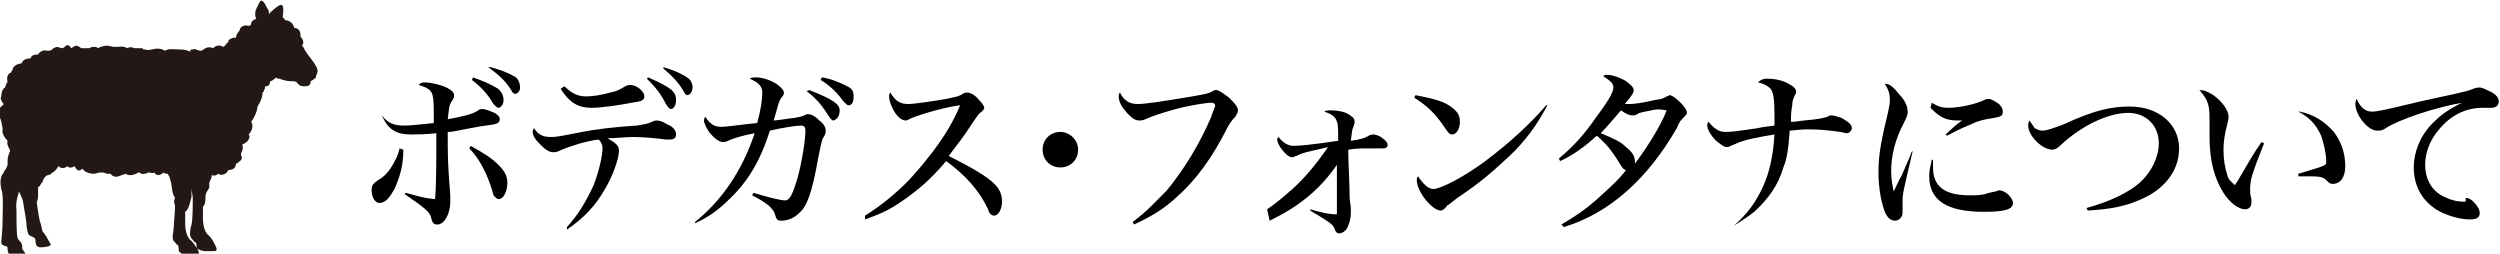
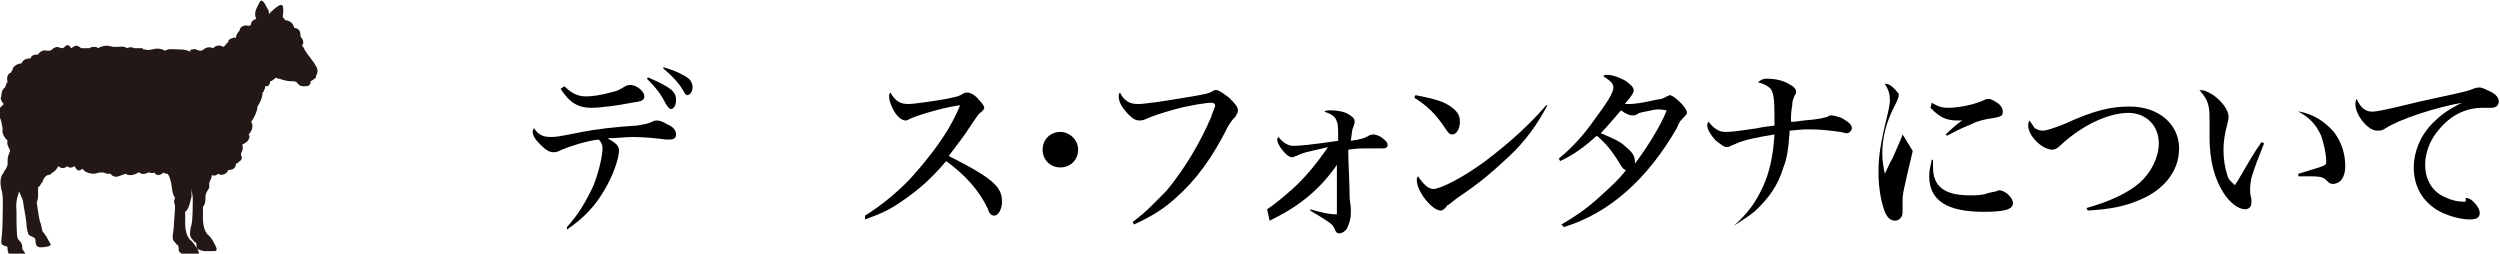
<svg xmlns="http://www.w3.org/2000/svg" version="1.1" id="レイヤー_1" x="0px" y="0px" width="197.1px" height="20px" viewBox="0 0 197.1 20" enable-background="new 0 0 197.1 20" xml:space="preserve">
  <g>
    <g>
-       <path d="M31.8,11.8c0,1.3-0.3,2.2-0.7,3.1c-0.4,0.7-0.7,1.1-1.2,1.1c-0.3,0-0.6-0.4-0.6-1c0-0.4,0.1-0.5,0.5-0.8    c0.4-0.2,0.8-0.6,1.1-1.1c0.3-0.5,0.5-0.9,0.6-1.4L31.8,11.8z M30.1,9.1c0.5,0.6,0.9,0.8,1.8,0.8c0.5,0,1.3-0.1,2.3-0.2    c0-1.5,0-1.8-0.1-2.2C34,7.1,33.7,6.9,33,6.7c0.2-0.2,0.3-0.2,0.5-0.2c0.5,0,1.3,0.2,1.7,0.4c0.4,0.2,0.6,0.4,0.6,0.6    c0,0.2,0,0.2-0.2,0.5s-0.2,0.6-0.3,1.4c1.1-0.2,2-0.4,2.4-0.7c0.1-0.1,0.2-0.1,0.4-0.1c0.2,0,0.6,0.2,0.9,0.3    c0.3,0.2,0.4,0.3,0.4,0.5c0,0.3-0.2,0.4-1.1,0.5c-0.1,0-0.7,0.1-1.7,0.3c-1,0.2-1,0.2-1.3,0.2c0,0.7,0,0.8,0,1.1    c0,1.4,0.1,2.6,0.2,3.9c0,0.2,0,0.4,0,0.5c0,1-0.5,1.8-1,1.8c-0.3,0-0.4-0.1-0.5-0.5c-0.1-0.5-0.5-0.8-2.1-1.9l0.1-0.1    c1.1,0.3,1.3,0.4,2.3,0.5c0.1-1.1,0.1-2.9,0.1-5.2c-0.8,0.1-1.6,0.1-2,0.1c-1.2,0-1.8-0.4-2.3-1.5L30.1,9.1z M37.1,11.5    c1.1,0.6,1.7,1,2.2,1.5c0.5,0.5,0.7,0.9,0.7,1.4c0,0.7-0.3,1.3-0.7,1.3c-0.1,0-0.2-0.1-0.3-0.2c-0.1-0.1-0.1-0.1-0.2-0.5    c-0.4-1.3-1-2.5-1.8-3.3L37.1,11.5z M37.3,6.1c0.8,0.3,1.3,0.5,1.8,0.8c0.4,0.2,0.6,0.6,0.6,1c0,0.3-0.2,0.6-0.4,0.6    c-0.1,0-0.2-0.1-0.4-0.3c-0.4-0.7-0.9-1.3-1.7-1.9L37.3,6.1z M38.7,5.3c0.7,0.2,1.3,0.4,1.8,0.7C40.8,6.1,41,6.5,41,6.9    c0,0.3-0.2,0.5-0.4,0.5c-0.1,0-0.2-0.1-0.3-0.3c-0.5-0.8-1-1.2-1.8-1.8L38.7,5.3z" />
      <path d="M44.7,17.9c0.9-1,1.5-2,2.1-3.3c0.4-1,0.7-2.3,0.7-2.9c0-0.3-0.1-0.5-0.3-0.7c-0.9,0.1-2.2,0.5-2.9,0.8    C43.9,12,43.8,12,43.6,12c-0.3,0-0.6-0.2-1-0.6c-0.4-0.4-0.6-0.7-0.6-1c0-0.1,0-0.1,0.1-0.3c0.3,0.5,0.7,0.7,1.3,0.7    c0.4,0,0.5,0,2.5-0.4c1-0.2,2.6-0.4,4.3-0.5c0.5-0.1,0.8-0.1,1.2-0.3c0.2-0.1,0.3-0.1,0.4-0.1c0.2,0,0.5,0.1,0.8,0.3    c0.5,0.2,0.7,0.5,0.7,0.8c0,0.3-0.2,0.4-0.5,0.4c-0.1,0-0.1,0-0.3,0c-0.7-0.1-1.8-0.2-2.6-0.2c-0.5,0-1.4,0.1-2,0.1    c0.7,0.4,0.9,0.6,0.9,1c0,0.6-0.5,2-1.1,3c-0.8,1.4-1.7,2.3-3,3.2L44.7,17.9z M44.5,6.8c0.6,0.6,1.1,0.8,1.7,0.8    c0.5,0,1.2-0.1,1.9-0.3c0.5-0.1,0.7-0.2,1.2-0.5c0.2-0.1,0.3-0.1,0.4-0.1c0.5,0,1.1,0.5,1.1,0.9c0,0.3-0.2,0.4-1,0.5    c-1,0.2-2.4,0.4-3.2,0.4c-1,0-1.7-0.4-2.4-1.5L44.5,6.8z M51.1,6.1c1.8,0.8,2.2,1.1,2.2,1.8c0,0.4-0.2,0.7-0.4,0.7    c-0.1,0-0.2-0.1-0.4-0.4c-0.4-0.8-0.8-1.3-1.5-2L51.1,6.1z M52.3,5.3c0.7,0.2,1.2,0.4,1.7,0.7c0.4,0.2,0.6,0.5,0.6,0.9    c0,0.3-0.2,0.6-0.4,0.6c-0.1,0-0.2-0.1-0.3-0.3C53.5,6.5,53,6,52.3,5.4L52.3,5.3z" />
-       <path d="M54.8,17.5c2.1-1.7,3.7-4,4.7-7c-1,0.2-1.7,0.4-2.1,0.6c-0.2,0.1-0.3,0.1-0.4,0.1c-0.3,0-0.7-0.3-1.1-0.8    c-0.2-0.3-0.4-0.7-0.4-0.9c0-0.1,0-0.1,0.1-0.3c0.4,0.6,0.7,0.8,1.3,0.8c0.4,0,1.7-0.2,2.8-0.3c0.3-1.1,0.4-1.9,0.4-2.4    c0-0.5-0.3-0.8-1-1.1c0.2-0.1,0.3-0.1,0.5-0.1c0.5,0,1.1,0.2,1.6,0.5c0.4,0.3,0.6,0.5,0.6,0.7c0,0.1,0,0.2-0.2,0.4    c-0.2,0.3-0.2,0.4-0.6,1.8c0.3,0,1.4-0.2,1.6-0.2c0.5-0.1,0.6-0.1,0.8-0.2C63.6,9,63.6,9,63.7,9c0.2,0,0.5,0.1,0.9,0.5    c0.4,0.3,0.5,0.6,0.5,0.8c0,0.1,0,0.2-0.1,0.4c-0.2,0.3-0.2,0.3-0.5,1.8c-0.5,2.8-0.9,3.8-1.5,4.3c-0.4,0.4-0.9,0.6-1.4,0.6    c-0.3,0-0.4-0.1-0.5-0.5c-0.1-0.3-0.2-0.4-0.5-0.7c-0.4-0.3-0.7-0.5-1.3-0.8l0.1-0.2c1.3,0.4,2.2,0.6,2.5,0.6    c0.3,0,0.5-0.3,0.8-1.2c0.4-1.1,0.8-3.4,0.8-4.3c0-0.3-0.1-0.4-0.4-0.4c-0.3,0-1.6,0.2-2.4,0.4c-0.8,2.5-1.8,4.1-3.3,5.5    c-0.8,0.8-1.7,1.4-2.6,1.8L54.8,17.5z M63.8,7.1c1.8,0.7,2.4,1.1,2.4,1.6c0,0.3-0.1,0.6-0.3,0.7c0,0-0.1,0.1-0.2,0.1    c-0.1,0-0.2-0.1-0.4-0.4c-0.5-0.8-1-1.4-1.7-1.9L63.8,7.1z M64.8,6.1c0.7,0.1,1.4,0.4,2,0.7c0.4,0.2,0.5,0.4,0.5,0.8    c0,0.4-0.1,0.7-0.4,0.7c-0.1,0-0.2-0.1-0.4-0.3c-0.5-0.7-1-1.2-1.8-1.7L64.8,6.1z" />
      <path d="M68.2,17c1.3-0.8,2.9-2.1,4-3.4c0.8-0.9,1.9-2.3,2.6-3.5c0.4-0.7,0.6-1.1,0.9-1.8c-1,0.1-3.1,0.7-3.8,1    c-0.3,0.1-0.3,0.2-0.5,0.2c-0.3,0-0.7-0.3-1-0.9c-0.2-0.4-0.3-0.7-0.3-1c0-0.1,0-0.2,0.1-0.3c0.4,0.7,0.8,0.9,1.4,0.9    c0.5,0,1.8-0.2,3-0.4c0.9-0.2,1-0.2,1.3-0.4c0.2-0.1,0.2-0.1,0.4-0.1c0.2,0,0.6,0.2,0.9,0.6c0.3,0.3,0.4,0.5,0.4,0.6    c0,0.1-0.1,0.2-0.2,0.3c-0.3,0.2-0.3,0.3-0.8,1c-0.7,1.1-1,1.4-1.8,2.5c1.8,0.9,3,1.6,3.6,2.2c0.4,0.4,0.6,0.8,0.6,1.4    c0,0.6-0.3,1.1-0.6,1.1c-0.2,0-0.4-0.1-0.5-0.5c-0.7-1.5-1.8-2.7-3.3-3.8c-1.2,1.4-2.1,2.2-3.4,3.1c-1,0.7-1.6,1-3,1.5L68.2,17z" />
      <path d="M85,11.8c0,0.8-0.6,1.4-1.4,1.4c-0.8,0-1.4-0.6-1.4-1.4c0-0.8,0.6-1.4,1.4-1.4C84.3,10.4,85,11,85,11.8z" />
      <path d="M89.3,17.5c1.2-0.9,1.8-1.6,2.7-2.5c1.4-1.7,2.6-3.7,3.5-5.8c0.1-0.4,0.3-0.7,0.3-0.9c0-0.1-0.1-0.2-0.3-0.2    c-0.4,0-1.7,0.2-2.8,0.5c-1.1,0.3-1.7,0.5-2.4,0.8c-0.2,0.1-0.4,0.1-0.5,0.1c-0.4,0-0.8-0.4-1.2-0.9c-0.3-0.4-0.4-0.7-0.4-1    c0-0.1,0-0.2,0.1-0.3c0.3,0.6,0.7,0.9,1.4,0.9c0.6,0,1.9-0.2,4.3-0.6c1.1-0.2,1.2-0.2,1.6-0.4c0.1-0.1,0.2-0.1,0.3-0.1    c0.2,0,0.6,0.3,1,0.6c0.4,0.4,0.7,0.7,0.7,1c0,0.2-0.1,0.3-0.2,0.5c-0.2,0.2-0.3,0.3-0.6,0.8c-1.2,2.4-2.5,4.2-4.1,5.6    c-1,0.9-1.8,1.4-3.3,2.1L89.3,17.5z" />
      <path d="M99.9,16.5c0.6-0.4,1.2-0.9,2-1.6c1-0.9,1.9-2,2.8-3.3c-1.7,0.4-1.9,0.4-2.5,0.7c-0.1,0-0.2,0.1-0.3,0.1    c-0.3,0-0.6-0.3-0.9-0.7c-0.2-0.3-0.3-0.5-0.3-0.7c0-0.1,0-0.1,0.1-0.2c0.3,0.4,0.7,0.7,1.2,0.7c0.4,0,1.5-0.1,3.5-0.4    c0-0.9,0-1.3-0.1-1.5c-0.1-0.4-0.4-0.6-1-0.8c0.2-0.1,0.2-0.1,0.6-0.1c0.4,0,1,0.1,1.3,0.3c0.3,0.2,0.5,0.3,0.5,0.6    c0,0.1,0,0.1-0.1,0.4c-0.1,0.2-0.1,0.3-0.2,1.1c0.7-0.1,1.1-0.2,1.4-0.4c0.2-0.1,0.3-0.1,0.4-0.1c0.1,0,0.5,0.1,0.7,0.3    c0.3,0.2,0.4,0.4,0.4,0.5c0,0.2-0.1,0.3-0.4,0.3c0,0-0.1,0-0.7,0c-0.1,0-0.2,0-0.5,0c-0.6,0-0.8,0-1.5,0.1c0,0.1,0,0.2,0,0.3    c0,0.5,0.1,2.5,0.1,3.1c0,0.4,0,0.5,0.1,1.2c0,0.1,0,0.3,0,0.4c0,0.4-0.1,0.8-0.3,1.2c-0.1,0.2-0.4,0.4-0.6,0.4    c-0.2,0-0.3-0.1-0.4-0.4c-0.1-0.3-0.4-0.5-1.9-1.4l0-0.1c0.7,0.2,1.4,0.4,2.1,0.4c0-0.7,0-0.7,0-1c0-0.3,0-0.7,0-1.2    c0-0.8,0-1,0-1.7c-0.9,1.3-1.9,2.3-3.2,3.2c-0.6,0.4-1.1,0.7-2.1,1.2L99.9,16.5z" />
      <path d="M111.6,7.5c1.5,0.3,2.3,0.5,2.9,1c0.4,0.3,0.6,0.6,0.6,1.1c0,0.6-0.3,1-0.6,1c-0.2,0-0.3-0.1-0.5-0.4    c-0.8-1.2-1.4-1.8-2.5-2.5L111.6,7.5z M122,8.3c-0.8,1.5-1.7,2.8-3.1,4.1c-1.3,1.2-2.2,2-4,3.2c-0.4,0.3-0.6,0.5-0.8,0.6    c-0.2,0.3-0.4,0.4-0.5,0.4c-0.7,0-1.9-1.5-1.9-2.4c0-0.1,0-0.2,0.1-0.3c0.4,0.6,0.8,1,1.2,1c0.6,0,2.5-1,4.1-2.2    c2-1.5,3.6-3,4.8-4.4L122,8.3z" />
      <path d="M123.1,17.7c1.2-0.7,1.9-1.2,2.7-1.9c1-0.9,1.8-1.6,2.4-2.4c-0.2,0-0.3-0.2-0.5-0.5c-0.6-1-1.1-1.6-1.8-2.2    c-0.9,0.8-1.8,1.5-2.9,2l-0.1-0.2c1.1-0.9,2-1.9,2.9-3.2c0.9-1.2,1.4-2,1.4-2.4c0-0.3-0.2-0.5-0.8-0.9c0.1-0.1,0.2-0.1,0.3-0.1    c0.4,0,1,0.2,1.5,0.5c0.4,0.3,0.6,0.5,0.6,0.7c0,0.2-0.1,0.4-0.7,1.1c0.2,0,0.3,0,0.4,0c0.3,0,1.1-0.1,1.9-0.3    c0.6-0.1,0.7-0.1,1-0.3c0.1,0,0.2-0.1,0.2-0.1c0,0,0,0,0,0c0.2,0,0.5,0.2,0.9,0.6c0.3,0.3,0.5,0.6,0.5,0.8c0,0.1-0.1,0.2-0.3,0.4    c-0.2,0.2-0.3,0.3-0.5,0.8c-2.3,4-5.3,6.7-8.9,7.8L123.1,17.7z M130.2,8.7c-1,0.2-1,0.2-1.1,0.3c-0.2,0.1-0.3,0.1-0.4,0.1    c-0.2,0-0.5-0.1-0.9-0.4c-0.7,0.8-1.1,1.3-1.6,1.8c1.2,0.5,1.6,0.7,2,1.1c0.5,0.4,0.7,0.7,0.7,1.2c0,0.1,0,0.1,0,0.1    c0.9-1.2,2-2.9,2.5-4.2C130.8,8.6,130.6,8.6,130.2,8.7z" />
      <path d="M136.7,17.8c1.1-1,1.7-1.8,2.3-3.1c0.5-1.1,0.8-2.4,0.9-4.1c-1.2,0.2-2.4,0.4-3.2,0.8c-0.3,0.1-0.4,0.2-0.5,0.2    c-0.3,0-0.5-0.2-0.9-0.5c-0.4-0.4-0.7-0.9-0.7-1.2c0-0.1,0-0.2,0.1-0.3c0.4,0.5,0.8,0.8,1.3,0.8c0.4,0,0.6,0,2.6-0.3    c0.4-0.1,0.6-0.1,1.3-0.2c0-0.3,0-0.4,0-0.9c0-1.3-0.1-1.7-0.3-2c-0.2-0.2-0.5-0.4-1-0.5c0.2-0.2,0.4-0.3,0.7-0.3    c0.5,0,1.2,0.1,1.7,0.4c0.4,0.2,0.6,0.4,0.6,0.6c0,0.1,0,0.2-0.1,0.3c-0.1,0.3-0.2,0.4-0.2,0.8c-0.1,0.5-0.1,0.9-0.1,1.3    c0.3,0,0.3,0,1-0.1c1.3-0.1,1.5-0.2,1.9-0.3c0.1-0.1,0.2-0.1,0.3-0.1c0.2,0,0.5,0.1,0.8,0.2c0.5,0.3,0.8,0.5,0.8,0.8    c0,0.2-0.2,0.4-0.4,0.4c-0.1,0-0.1,0-0.5-0.1c-0.8-0.1-1.5-0.2-2.4-0.2c-0.5,0-0.6,0-1.6,0.1c-0.1,1.4-0.2,2.2-0.5,2.9    c-0.4,1.4-1.2,2.5-2.3,3.5c-0.5,0.4-1,0.7-1.6,1.1L136.7,17.8z" />
-       <path d="M150.8,11.9c-0.8,3.4-0.8,3.4-0.8,4c0,0.1,0,0.1,0,0.4c0,0,0,0.1,0,0.2c0,0.3,0,0.5-0.1,0.6c-0.1,0.2-0.3,0.3-0.5,0.3    c-0.3,0-0.6-0.2-0.8-0.7c-0.3-0.8-0.5-1.9-0.5-3.1c0-1.1,0.1-2,0.6-4.1c0.2-0.8,0.3-1.3,0.3-1.6c0-0.5-0.1-0.8-0.4-1.3    c0.4,0,0.7,0.3,1.1,0.8c0.5,0.5,0.7,1,0.7,1.4c0,0.2,0,0.3-0.3,0.9c-0.7,1.3-1,2.6-1,3.8c0,0.6,0.1,1.1,0.2,1.6    c0.3-0.6,0.4-0.9,0.6-1.2c0.7-1.6,0.7-1.6,0.8-1.9L150.8,11.9z M152.4,12.6c0,0.3,0,0.4,0,0.6c0,1.5,0.9,2.2,2.9,2.2    c0.4,0,0.8,0,1.2-0.1c0.3-0.1,0.3-0.1,0.8-0.2c0.1,0,0.2-0.1,0.3-0.1c0.5,0,1.1,0.6,1.1,1c0,0.5-0.6,0.7-2.3,0.7    c-2.9,0-4.3-0.9-4.3-2.8c0-0.5,0.1-0.8,0.2-1.3L152.4,12.6z M152.3,8.1c0.5,0.3,0.8,0.4,1.3,0.4c0.9,0,2.2-0.3,2.8-0.6    c0.2-0.1,0.3-0.1,0.4-0.1c0.2,0,0.5,0.2,0.8,0.4c0.2,0.2,0.3,0.4,0.3,0.6c0,0.3-0.1,0.4-0.7,0.5c-0.7,0.1-1.2,0.2-1.8,0.5    c-1,0.4-1.3,0.6-1.9,0.9l-0.1-0.1c0.4-0.4,1.1-1,1.3-1.1c-0.2,0-0.4,0-0.4,0c-0.5,0-1-0.1-1.4-0.4c-0.3-0.2-0.4-0.3-0.7-0.6    L152.3,8.1z" />
+       <path d="M150.8,11.9c-0.8,3.4-0.8,3.4-0.8,4c0,0.1,0,0.1,0,0.4c0,0,0,0.1,0,0.2c0,0.3,0,0.5-0.1,0.6c-0.1,0.2-0.3,0.3-0.5,0.3    c-0.3,0-0.6-0.2-0.8-0.7c-0.3-0.8-0.5-1.9-0.5-3.1c0-1.1,0.1-2,0.6-4.1c0.2-0.8,0.3-1.3,0.3-1.6c0-0.5-0.1-0.8-0.4-1.3    c0.4,0,0.7,0.3,1.1,0.8c0,0.2,0,0.3-0.3,0.9c-0.7,1.3-1,2.6-1,3.8c0,0.6,0.1,1.1,0.2,1.6    c0.3-0.6,0.4-0.9,0.6-1.2c0.7-1.6,0.7-1.6,0.8-1.9L150.8,11.9z M152.4,12.6c0,0.3,0,0.4,0,0.6c0,1.5,0.9,2.2,2.9,2.2    c0.4,0,0.8,0,1.2-0.1c0.3-0.1,0.3-0.1,0.8-0.2c0.1,0,0.2-0.1,0.3-0.1c0.5,0,1.1,0.6,1.1,1c0,0.5-0.6,0.7-2.3,0.7    c-2.9,0-4.3-0.9-4.3-2.8c0-0.5,0.1-0.8,0.2-1.3L152.4,12.6z M152.3,8.1c0.5,0.3,0.8,0.4,1.3,0.4c0.9,0,2.2-0.3,2.8-0.6    c0.2-0.1,0.3-0.1,0.4-0.1c0.2,0,0.5,0.2,0.8,0.4c0.2,0.2,0.3,0.4,0.3,0.6c0,0.3-0.1,0.4-0.7,0.5c-0.7,0.1-1.2,0.2-1.8,0.5    c-1,0.4-1.3,0.6-1.9,0.9l-0.1-0.1c0.4-0.4,1.1-1,1.3-1.1c-0.2,0-0.4,0-0.4,0c-0.5,0-1-0.1-1.4-0.4c-0.3-0.2-0.4-0.3-0.7-0.6    L152.3,8.1z" />
      <path d="M164.5,16.4c1.8-0.5,3.3-1.2,4.2-2s1.5-2,1.5-3.1c0-1.4-1-2.4-2.4-2.4c-1.6,0-3.7,1-5.4,2.6c-0.2,0.2-0.4,0.3-0.6,0.3    c-0.8,0-1.9-1.1-1.9-1.9c0-0.1,0-0.2,0.1-0.4c0.2,0.3,0.3,0.4,0.4,0.6c0.2,0.1,0.4,0.2,0.6,0.2c0.4,0,0.9-0.2,1.7-0.5    c2.4-1.1,3.7-1.4,5.2-1.4c2.3,0,3.9,1.4,3.9,3.3c0,1.8-1.2,3.3-3.2,4.1c-1.2,0.5-2.3,0.7-4,0.8L164.5,16.4z" />
      <path d="M178.5,11.3c-0.6,1.5-0.7,1.8-0.9,2.4c-0.2,0.6-0.2,1-0.2,1.3c0,0.2,0,0.3,0.1,0.7c0,0.1,0,0.2,0,0.3    c0,0.3-0.2,0.5-0.5,0.5c-0.5,0-1.2-0.5-1.7-1.3c-0.7-1.1-1.1-2.5-1.1-4.4l0-1.4c0-1.1-0.1-1.5-0.8-2.3c0.4,0,0.6,0.1,1.1,0.4    c0.7,0.5,1.2,1.2,1.2,1.7c0,0.1,0,0.2-0.1,0.6c-0.2,0.7-0.3,1.4-0.3,2c0,0.7,0.1,1.4,0.3,2c0.1,0.4,0.3,0.5,0.6,0.8    c0.2-0.3,0.2-0.3,0.9-1.5c0.3-0.5,0.5-0.9,1.2-1.9L178.5,11.3z M181.3,8.8c1.1,0.2,2,0.8,2.7,1.6c0.6,0.8,0.9,1.7,0.9,2.7    c0,0.9-0.4,1.4-1,1.4c-0.2,0-0.3-0.1-0.5-0.3c-0.3-0.3-0.6-0.3-1.8-0.3c-0.1,0-0.2,0-0.4,0l0-0.2c1.3-0.4,1.7-0.5,1.9-0.6    c0.3-0.1,0.3-0.2,0.3-0.4c0-0.6-0.2-1.4-0.4-2c-0.4-0.9-1-1.5-1.8-1.9L181.3,8.8z" />
      <path d="M194.4,15.6c0.2,0,0.4,0.1,0.6,0.3c0.3,0.3,0.5,0.6,0.5,0.9c0,0.4-0.3,0.5-0.8,0.5c-0.6,0-1.4-0.2-2.1-0.5    c-1.5-0.7-2.3-2-2.3-3.6c0-1.2,0.5-2.5,1.5-3.5c0.6-0.6,1.1-1,2.3-1.6c-2.2,0.4-4.9,1.3-6,2c-0.3,0.2-0.4,0.2-0.7,0.2    c-0.7,0-1.7-1.2-1.7-2.1c0-0.1,0-0.2,0.1-0.4c0.3,0.7,0.7,1,1.2,1c0.4,0,0.9-0.1,3.8-0.8c0.5-0.1,1.3-0.3,2.3-0.5    c1.3-0.3,1.4-0.3,1.9-0.5c0.2-0.1,0.4-0.1,0.5-0.1c0.2,0,0.6,0.2,1,0.4c0.3,0.2,0.5,0.4,0.5,0.7c0,0.3-0.2,0.5-0.6,0.5    c-0.1,0-0.2,0-0.3,0c-0.2,0-0.2,0-0.4,0c-1.3,0-2.5,0.6-3.4,1.7c-0.7,0.8-1.1,1.8-1.1,2.8c0,1.2,0.6,2.2,1.7,2.6    c0.4,0.2,0.9,0.3,1.3,0.3H194.4z" />
    </g>
    <path fill="#231815" d="M0,9.3c0,0,0-0.1,0-0.2c0,0,0,0,0-0.1C0,9.1,0,9,0,8.9c0-0.1,0-0.1,0-0.2c0,0,0,0,0,0c0-0.1,0-0.1,0-0.2   c0.1-0.1,0.2-0.2,0.3-0.3c0,0,0,0,0,0c0,0,0,0,0,0c0,0-0.1-0.1-0.1-0.1C0.1,7.9,0,7.8,0.1,7.6C0.1,7.3,0.2,7,0.4,6.9   c0-0.1,0.1-0.2,0.1-0.3c0,0,0-0.1,0.1-0.1c-0.1-0.4,0-0.7,0.3-0.8c0-0.1,0-0.1,0.1-0.2c0,0,0,0,0-0.1C1.1,5.2,1.4,5,1.7,5   c0.1-0.3,0.4-0.4,0.7-0.4C2.5,4.3,2.8,4.3,3,4.3C3.1,4.1,3.4,3.9,3.7,4c0.2,0,0.3,0,0.4-0.1c0.1-0.1,0.3-0.2,0.4-0.2   c0.1,0,0.3,0.1,0.4,0.1c0.1,0,0.2-0.1,0.3-0.2c0.2-0.1,0.3,0,0.4,0.2C5.8,3.7,5.9,3.6,6,3.6c0.1,0,0.3,0.1,0.4,0.2   c0.1,0,0.2,0,0.3,0c0.1,0,0.2,0,0.3,0c0.1,0,0.2-0.1,0.3-0.1c0.1,0,0.2,0,0.3,0c0,0,0.1,0.1,0.1,0.1c0.2-0.1,0.5-0.2,0.7-0.2   c0.2,0,0.4,0.1,0.7,0.1c0.3,0,0.7-0.1,0.9,0.1c0.2-0.1,0.4-0.1,0.6,0c0,0,0.1,0,0.1,0c0,0,0,0,0,0c0.1,0,0.1,0,0.2,0   c0.1,0,0.1,0,0.2,0c0.1,0,0.2,0,0.2,0.1c0.1,0,0.1,0,0.2,0c0.2,0.1,0.3,0,0.5,0c0.3-0.1,0.7-0.1,1,0.1c0.3-0.2,0.8-0.1,1.1-0.1   c0.2,0,0.5,0,0.7,0.1c0.1,0,0.1,0,0.2,0.1c0,0,0,0,0-0.1c0-0.1,0.1-0.1,0.2-0.1c0.2-0.1,0.4,0.1,0.6,0.1c0.2,0,0.2-0.1,0.4-0.2   c0.2-0.1,0.4-0.1,0.6,0c0.2-0.2,0.5-0.3,0.8-0.1c0.1-0.1,0.2-0.1,0.2-0.2c0.1-0.1,0.1-0.1,0.2-0.2c0-0.1,0-0.1,0.1-0.2   c0.2-0.1,0.4-0.2,0.5-0.1c0-0.2,0.1-0.4,0.3-0.6c0,0,0-0.1,0-0.1C19,2.1,19.2,2,19.4,2c0.1,0,0.2,0.1,0.3,0c0.1,0,0.1-0.1,0.1-0.2   c0.1-0.2,0.3-0.3,0.4-0.3c0,0,0,0,0,0v0C20,1,20.2,0.7,20.4,0.3c0.2-0.5,0.4-0.2,0.7,0.4c0.1,0.1,0.1,0.3,0.1,0.4   c0.2-0.2,0.4-0.4,0.7-0.6c0.4-0.3,0.5,0,0.4,0.7c0,0.1,0,0.1,0,0.2c0.1,0,0.1,0.1,0.2,0.2c0.3,0,0.6,0.2,0.7,0.6   c0.2,0,0.3,0.1,0.4,0.2c0.1,0.2,0.1,0.4,0.1,0.5c0.2,0.2,0.3,0.5,0.1,0.7c0,0,0,0,0,0c0.1,0.1,0.2,0.2,0.2,0.3   c0.3,0.5,0.7,0.9,0.9,1.3c0.3,0.4,0,0.8,0,0.8s0.1,0.1-0.1,0.2c-0.1,0.1-0.3,0.2-0.3,0.2s0,0.2-0.1,0.3c-0.1,0.1-0.2,0.1-0.5,0.1   c-0.3,0-0.4-0.2-0.5-0.3c-0.1-0.1-0.3-0.1-0.5-0.1c-0.3,0-0.6-0.1-0.9-0.2c-0.1,0-0.2,0-0.2-0.1c-0.2,0.1-0.3,0.3-0.5,0.3   c0,0.2-0.1,0.4-0.3,0.4c0,0-0.1,0-0.1,0c0,0,0,0,0,0.1c0,0.1-0.1,0.2-0.1,0.3c0,0-0.1,0.1-0.1,0.1c0,0.4-0.2,0.8-0.4,1.1   c0,0.2-0.1,0.5-0.2,0.7c-0.1,0.2-0.2,0.4-0.3,0.5c0.2,0.3,0.1,0.7-0.2,1c0.1,0.1,0.1,0.2,0,0.4c-0.1,0.2-0.3,0.3-0.5,0.4   c0.1,0.3,0,0.5-0.1,0.7c0,0,0,0.1,0,0.1c0.1,0.2,0.1,0.4-0.1,0.5c-0.1,0.1-0.2,0.2-0.3,0.2c0,0,0,0,0,0c0,0.4-0.3,0.5-0.6,0.5   c-0.1,0.3-0.5,0.5-0.8,0.3c-0.1,0.1-0.3,0.2-0.5,0.1c0,0,0,0,0,0c0,0.2-0.1,0.4-0.2,0.6c0,0.1,0,0.3,0,0.4   c-0.1,0.2-0.3,0.4-0.3,0.7c0,0.3,0,0.6-0.2,0.8c0,0.3,0,0.6,0,0.9c0,0.7,0.2,1.2,0.5,1.4c0.2,0.2,0.3,0.4,0.5,0.8   c0.2,0.4,0,0.4-0.2,0.4c-0.2,0-0.7,0-0.7,0c-0.5-0.1-0.6-0.2-0.6-0.3c0-0.1,0-0.4-0.1-0.4c-0.1,0-0.1-0.1-0.3-0.3   c-0.2-0.2-0.1-0.8,0-1.1c0.1-0.4,0.1-1.6,0.1-2c0-0.3-0.1-0.6-0.1-0.9c0,0,0,0,0,0c0,0.2,0,0.5,0,0.7c-0.1,0.4-0.2,1-0.5,1.2   c0,0.3,0,0.6,0,0.9c0,0.7,0.2,1.2,0.5,1.4c0.2,0.2,0.3,0.4,0.5,0.7c0.2,0.4,0,0.4-0.2,0.4c-0.2,0-0.7,0-0.7,0   c-0.5-0.1-0.5-0.2-0.6-0.3c0-0.1,0-0.4-0.1-0.5c-0.1,0-0.1-0.1-0.3-0.3c-0.2-0.2,0-0.8,0-1.1c0-0.3,0.1-1.2,0.1-1.7   c-0.1-0.2-0.1-0.4,0-0.6c-0.3-0.4-0.2-1-0.4-1.5c0-0.1-0.1-0.3-0.2-0.4c-0.1,0-0.2,0-0.3-0.1c-0.1,0.1-0.3,0.2-0.4,0.2   c-0.2,0-0.3-0.1-0.3-0.2c-0.2,0.1-0.3,0-0.5,0h0c-0.2,0.1-0.5,0.2-0.7,0c0,0,0,0-0.1,0c-0.3,0.2-0.7,0.3-1,0.1   C9.3,13.9,9.2,14,9,13.9c-0.1,0-0.2-0.1-0.3-0.2c-0.2,0-0.4,0-0.5-0.1c-0.1,0-0.1,0-0.2,0c0,0-0.1,0-0.1,0c-0.2,0-0.3,0.1-0.5,0.1   c-0.3,0-0.7-0.1-0.9-0.4c-0.1,0.1-0.3,0.2-0.4,0.1c-0.1-0.1-0.2-0.2-0.2-0.3c-0.2,0.1-0.4,0.2-0.6,0c0,0,0,0,0,0   c-0.2,0.2-0.5,0.2-0.7,0c-0.1,0.2-0.2,0.3-0.3,0.4c-0.2,0.1-0.3,0.3-0.5,0.3c-0.1,0-0.2,0.1-0.3,0.2c0,0.1-0.1,0.1-0.1,0.2   c0,0.1-0.1,0.2-0.1,0.2c-0.1,0.1-0.1,0.2-0.2,0.3c-0.1,0-0.1,0.1-0.1,0.2c0,0.2,0,0.4,0,0.6c0,0.2-0.1,0.4-0.1,0.5   c0.1,0.7,0.2,1.4,0.3,1.6c0.1,0.3,0.1,0.6,0.2,0.7c0.1,0.1,0.2,0.3,0.3,0.4c0,0.1,0.3,0.5,0.3,0.6c0,0.1-0.4,0.2-0.8,0.2   c-0.3,0-0.4-0.2-0.4-0.5c0-0.3-0.2-0.3-0.4-0.4c-0.2-0.1-0.2-0.2-0.3-0.7c0-0.5-0.2-1.4-0.3-2.1c-0.1-0.3-0.2-0.5-0.3-0.7   c0,0.1-0.3,0.7-0.2,1.5c0,0.9,0,2,0.1,2.2c0.1,0.2,0.2,0.2,0.3,0.4c0.1,0.2,0,0.4,0.1,0.5c0.1,0.1,0.3,0.4,0.2,0.5   c0,0.1-1.1,0.1-1.2,0c-0.1-0.1-0.2-0.4-0.2-0.5c0-0.2,0-0.3-0.2-0.3c-0.2-0.1-0.3-0.1-0.3-0.3c0-0.2,0.1-0.9,0.1-1.6   c0-0.8,0.1-2.1-0.1-2.6c-0.1-0.5-0.1-1,0.2-1.3c0,0,0,0,0,0c0-0.1,0.1-0.2,0.1-0.2c0.1-0.1,0.1-0.2,0.2-0.4c0-0.2,0-0.3,0-0.4   c0-0.2,0.1-0.5,0.2-0.7c-0.1-0.3-0.3-0.5-0.2-0.8c-0.2-0.2-0.4-0.5-0.4-0.7c0,0,0-0.2,0-0.3C0.1,9.6,0.1,9.5,0,9.3z" />
  </g>
  <g>
</g>
  <g>
</g>
  <g>
</g>
  <g>
</g>
  <g>
</g>
  <g>
</g>
</svg>